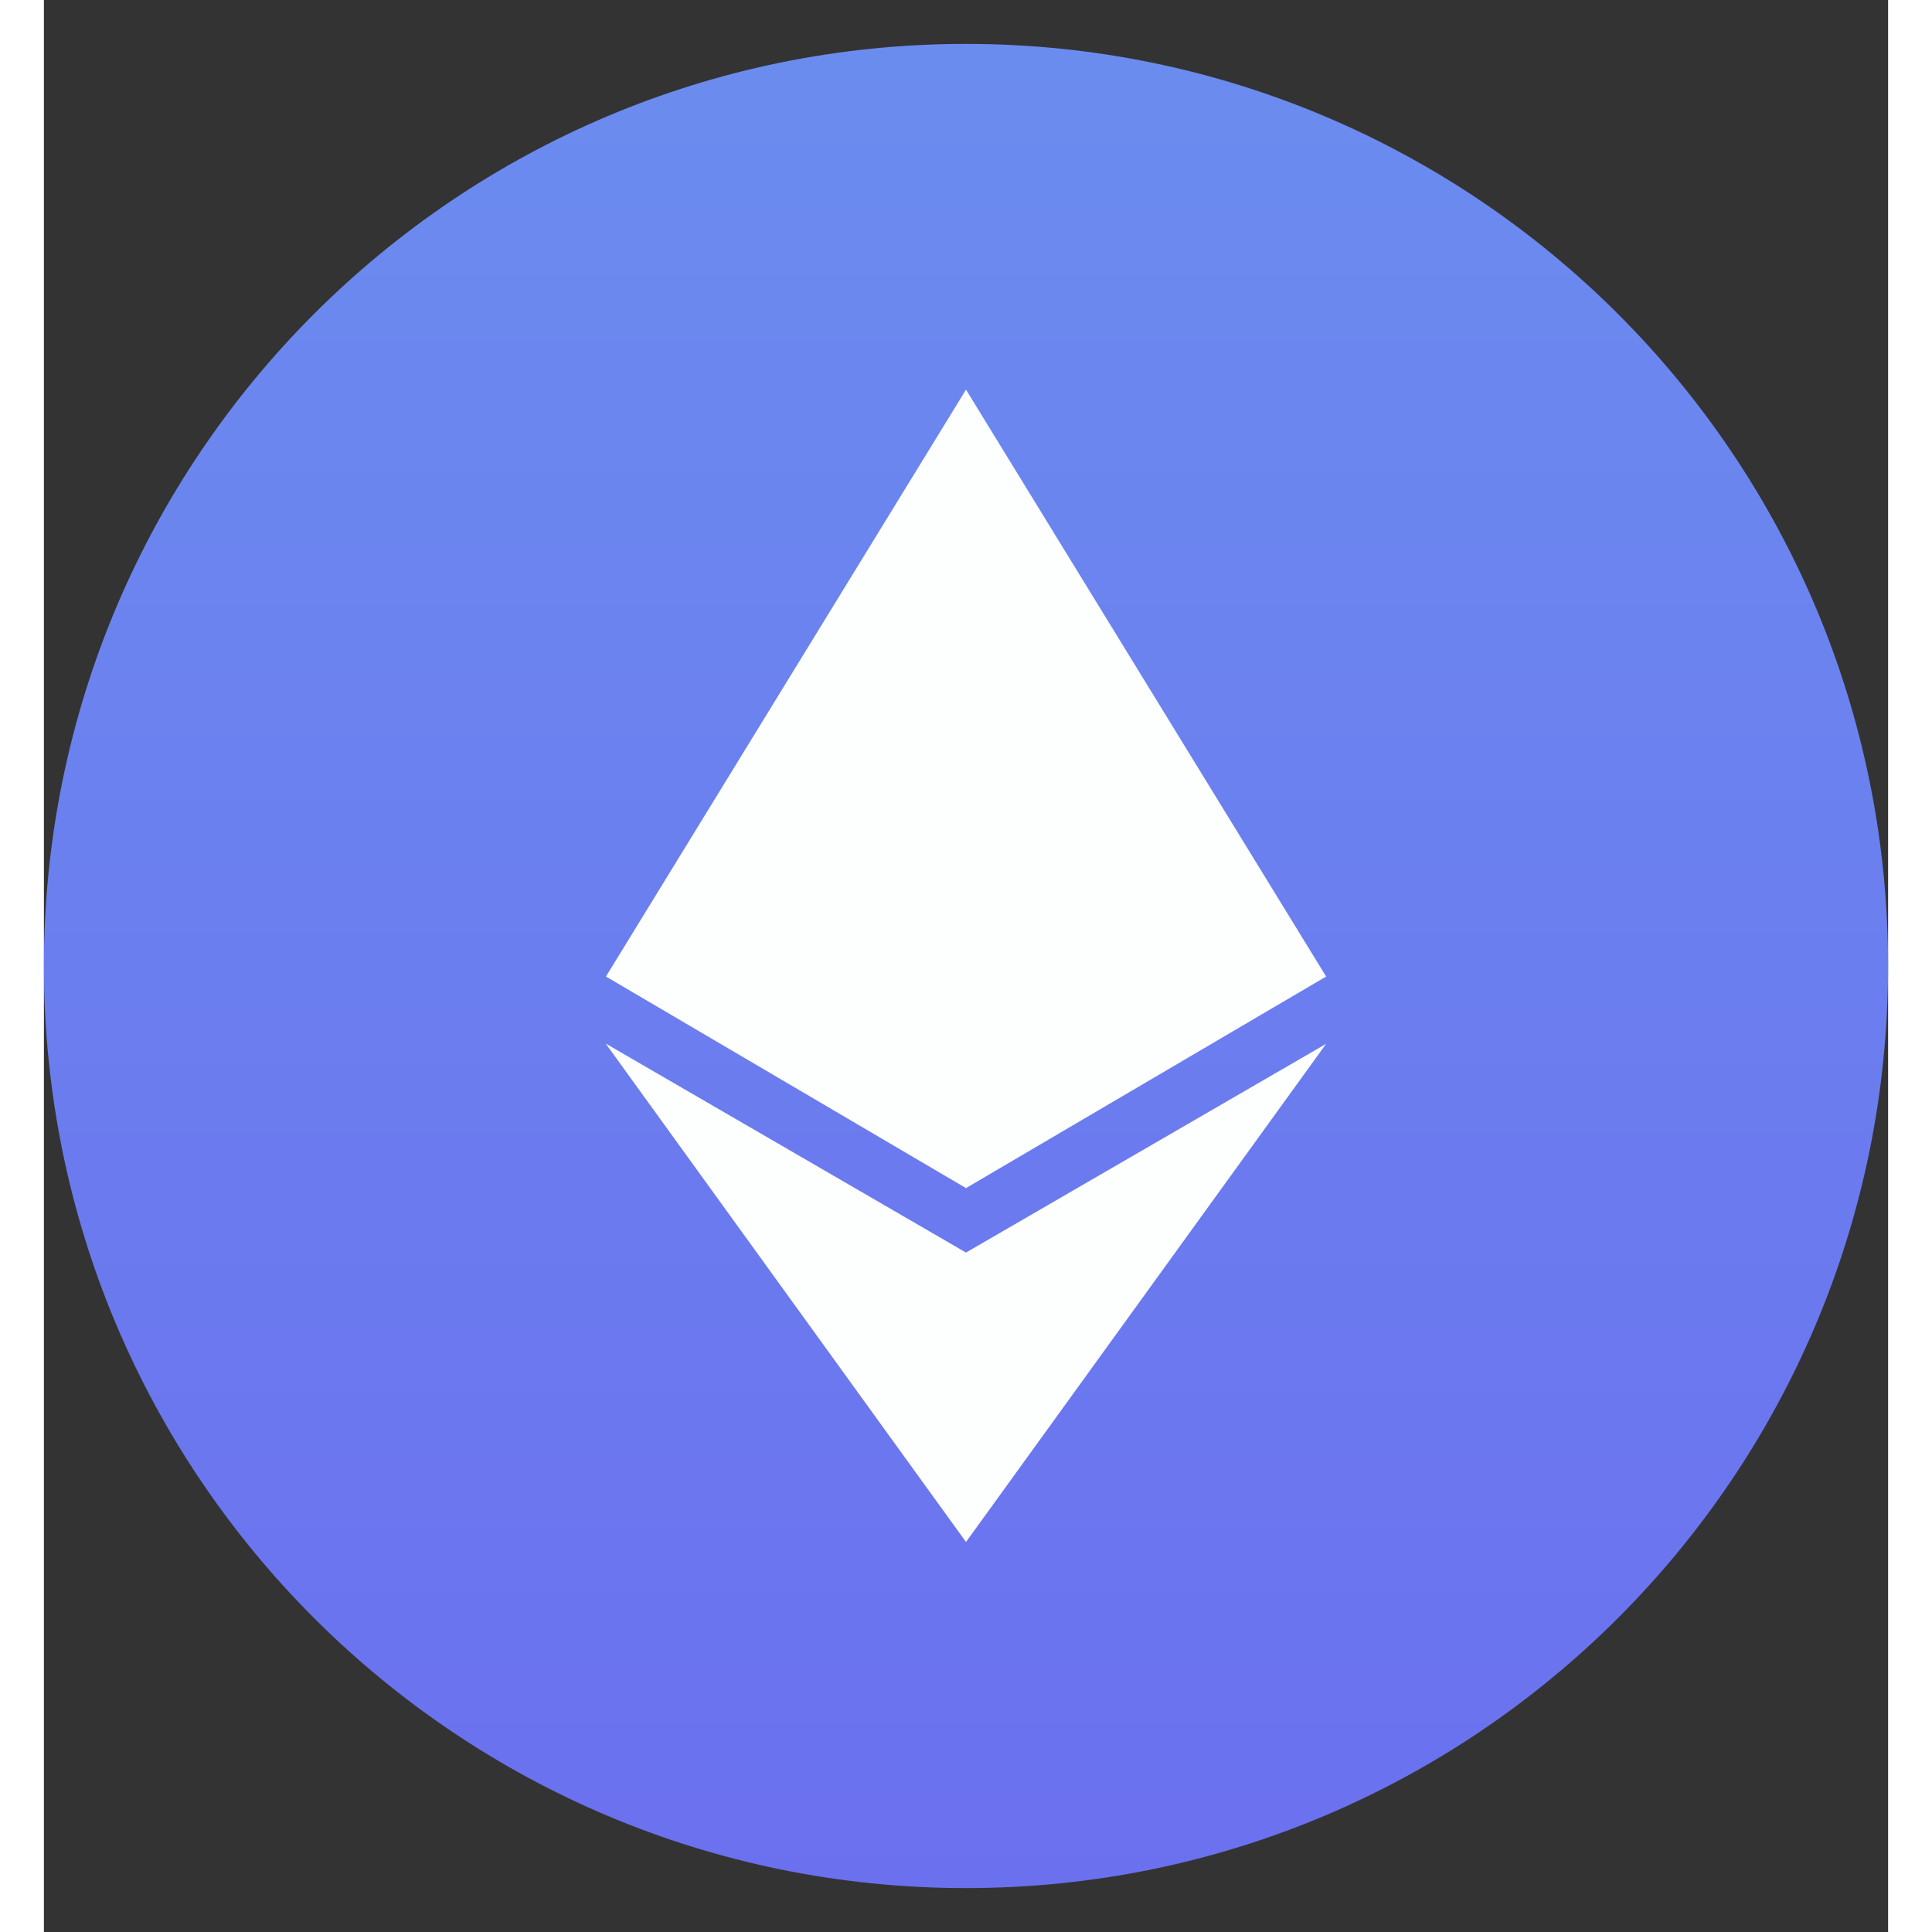
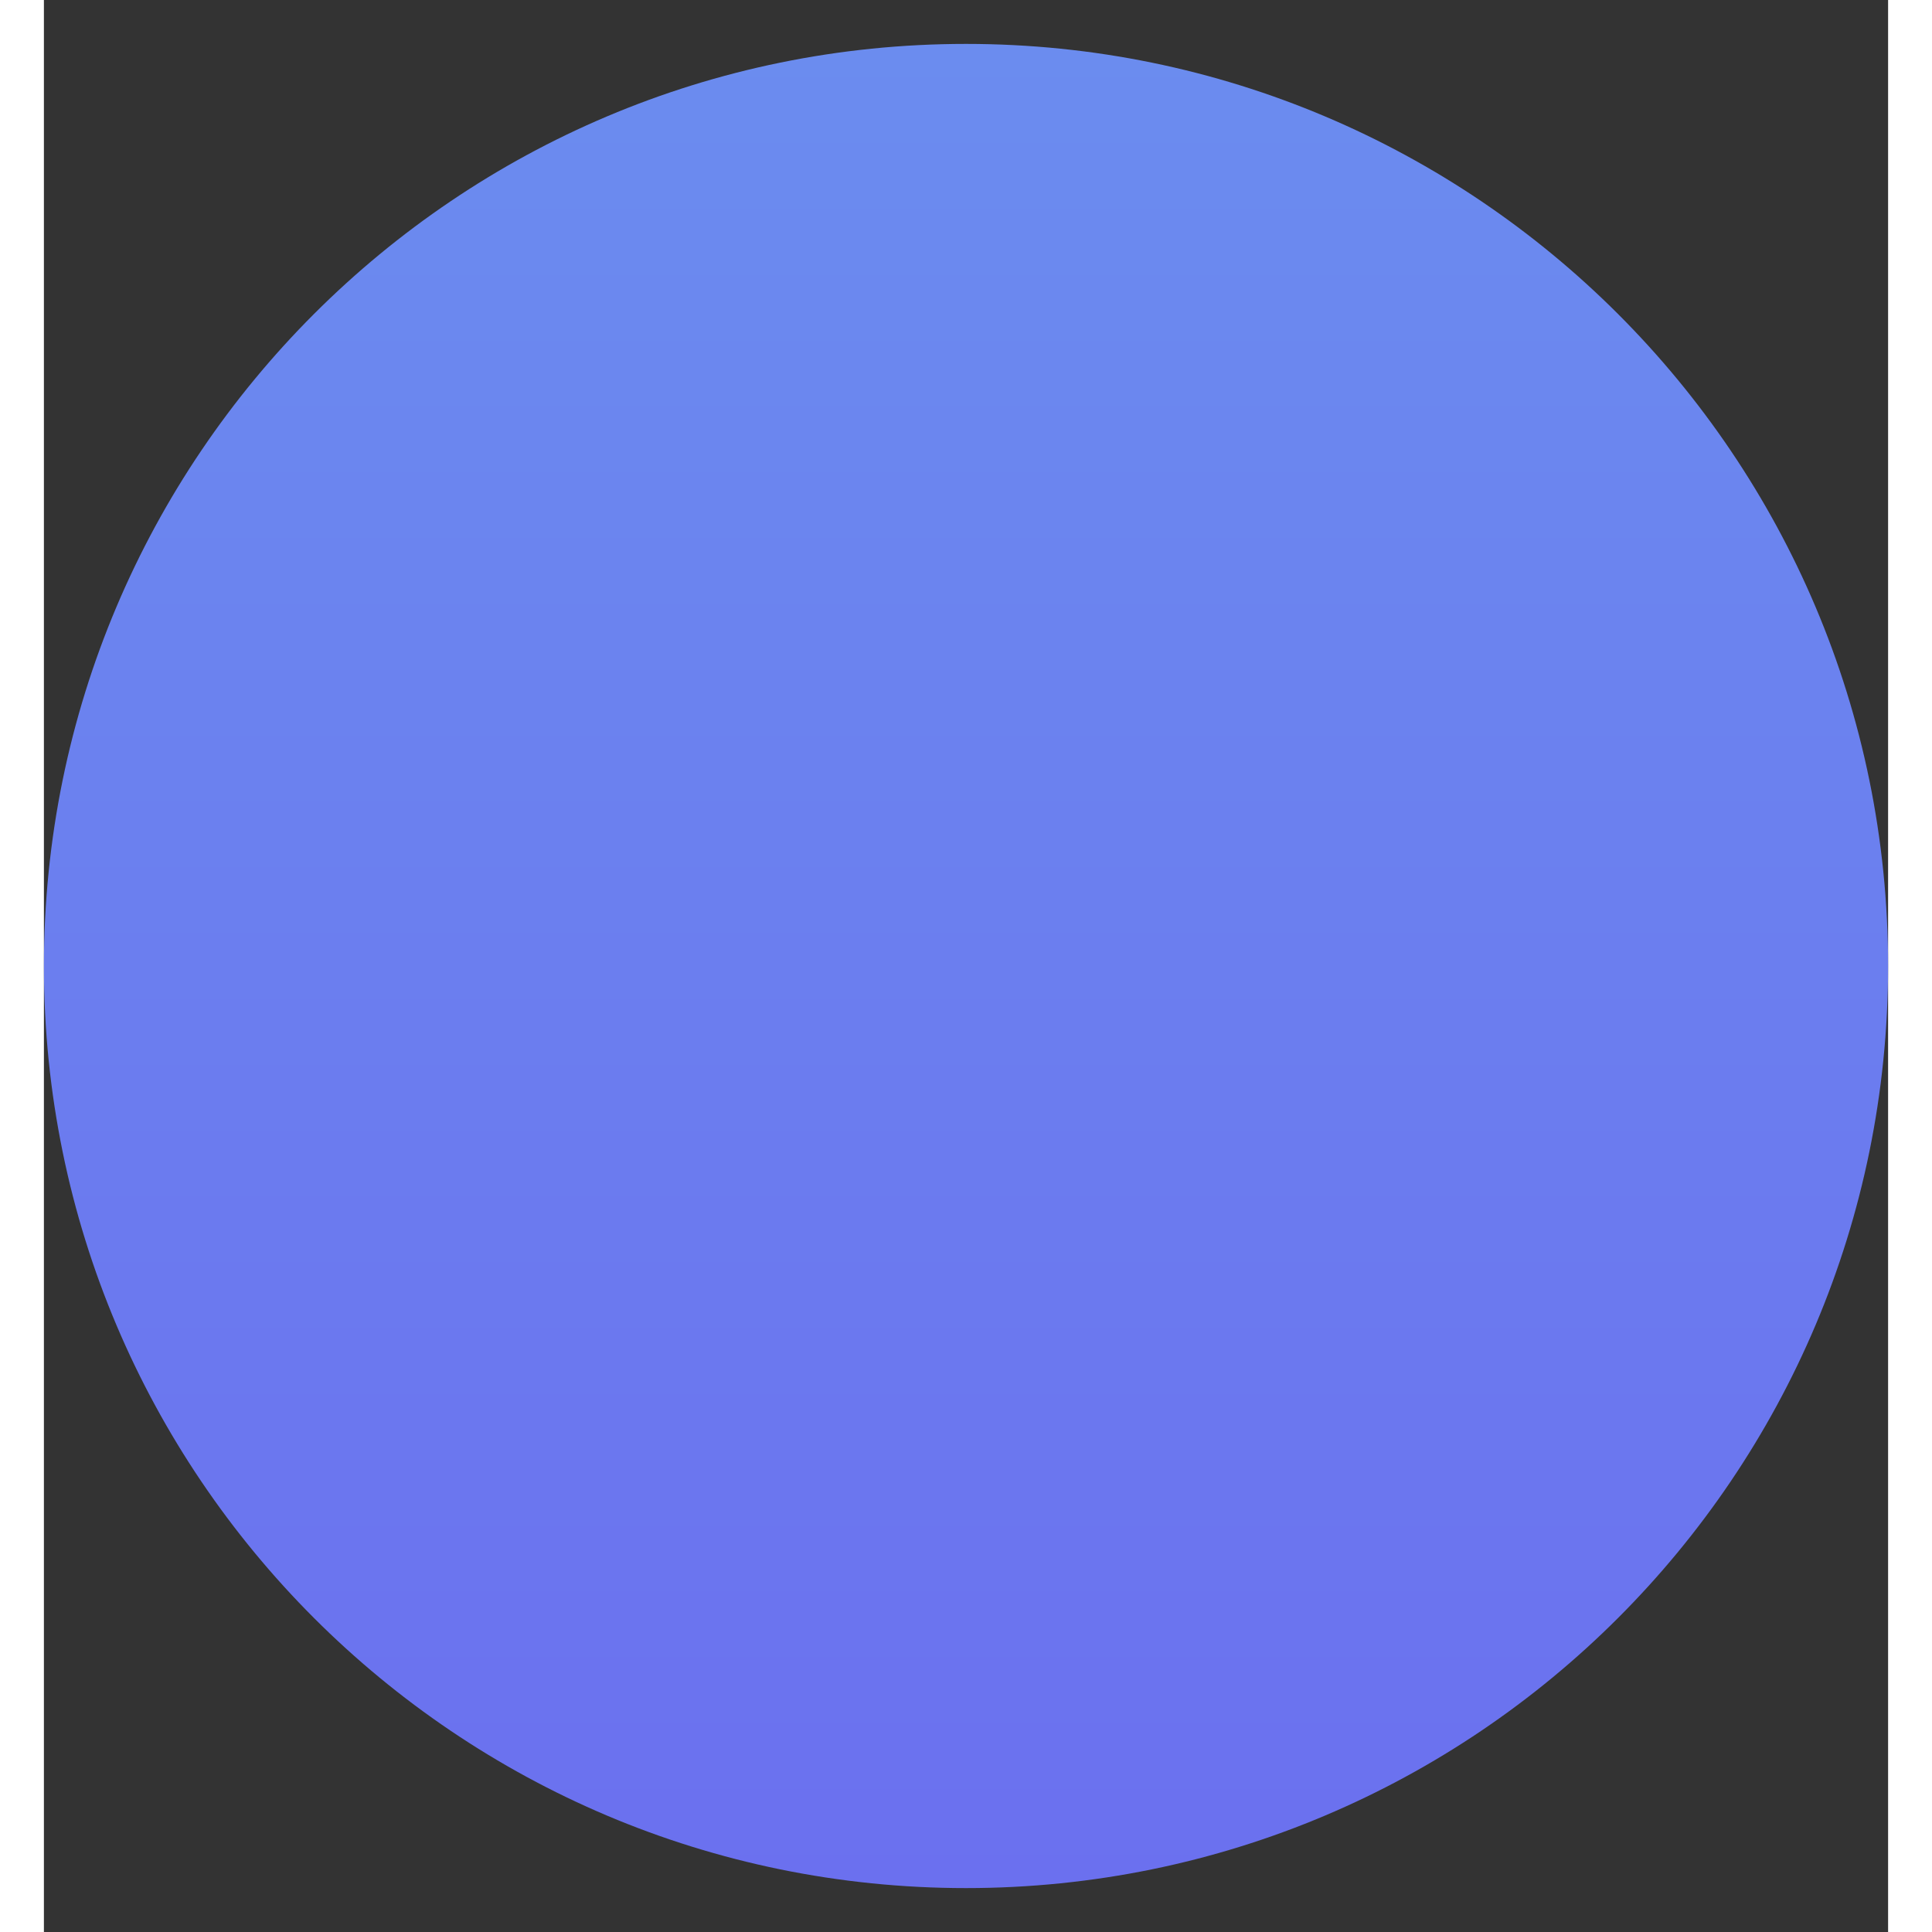
<svg xmlns="http://www.w3.org/2000/svg" width="22" height="22" viewBox="0 0 21 22" fill="none">
  <rect x="0" y="0" width="21" height="22" fill="#333333" stroke="none" />
  <path d="M10.5 21.5C4.701 21.5 0 16.799 0 11C0 5.201 4.701 0.5 10.5 0.5C16.299 0.5 21 5.201 21 11C21 16.799 16.299 21.5 10.5 21.5Z" fill="url(#paint0_linear_3121_9502)" />
-   <path fill-rule="evenodd" clip-rule="evenodd" d="M14.601 11.12L10.5 4.437L6.4 11.12L10.5 13.529L14.601 11.12ZM14.601 11.886L10.5 14.263L6.397 11.883L10.5 17.559L14.601 11.886Z" fill="#FDFEFE" />
  <defs>
    <linearGradient id="paint0_linear_3121_9502" x1="10.5" y1="0.5" x2="10.5" y2="21.5" gradientUnits="userSpaceOnUse">
      <stop stop-color="#6B8CEF" />
      <stop offset="1" stop-color="#6B70EF" />
    </linearGradient>
  </defs>
</svg>